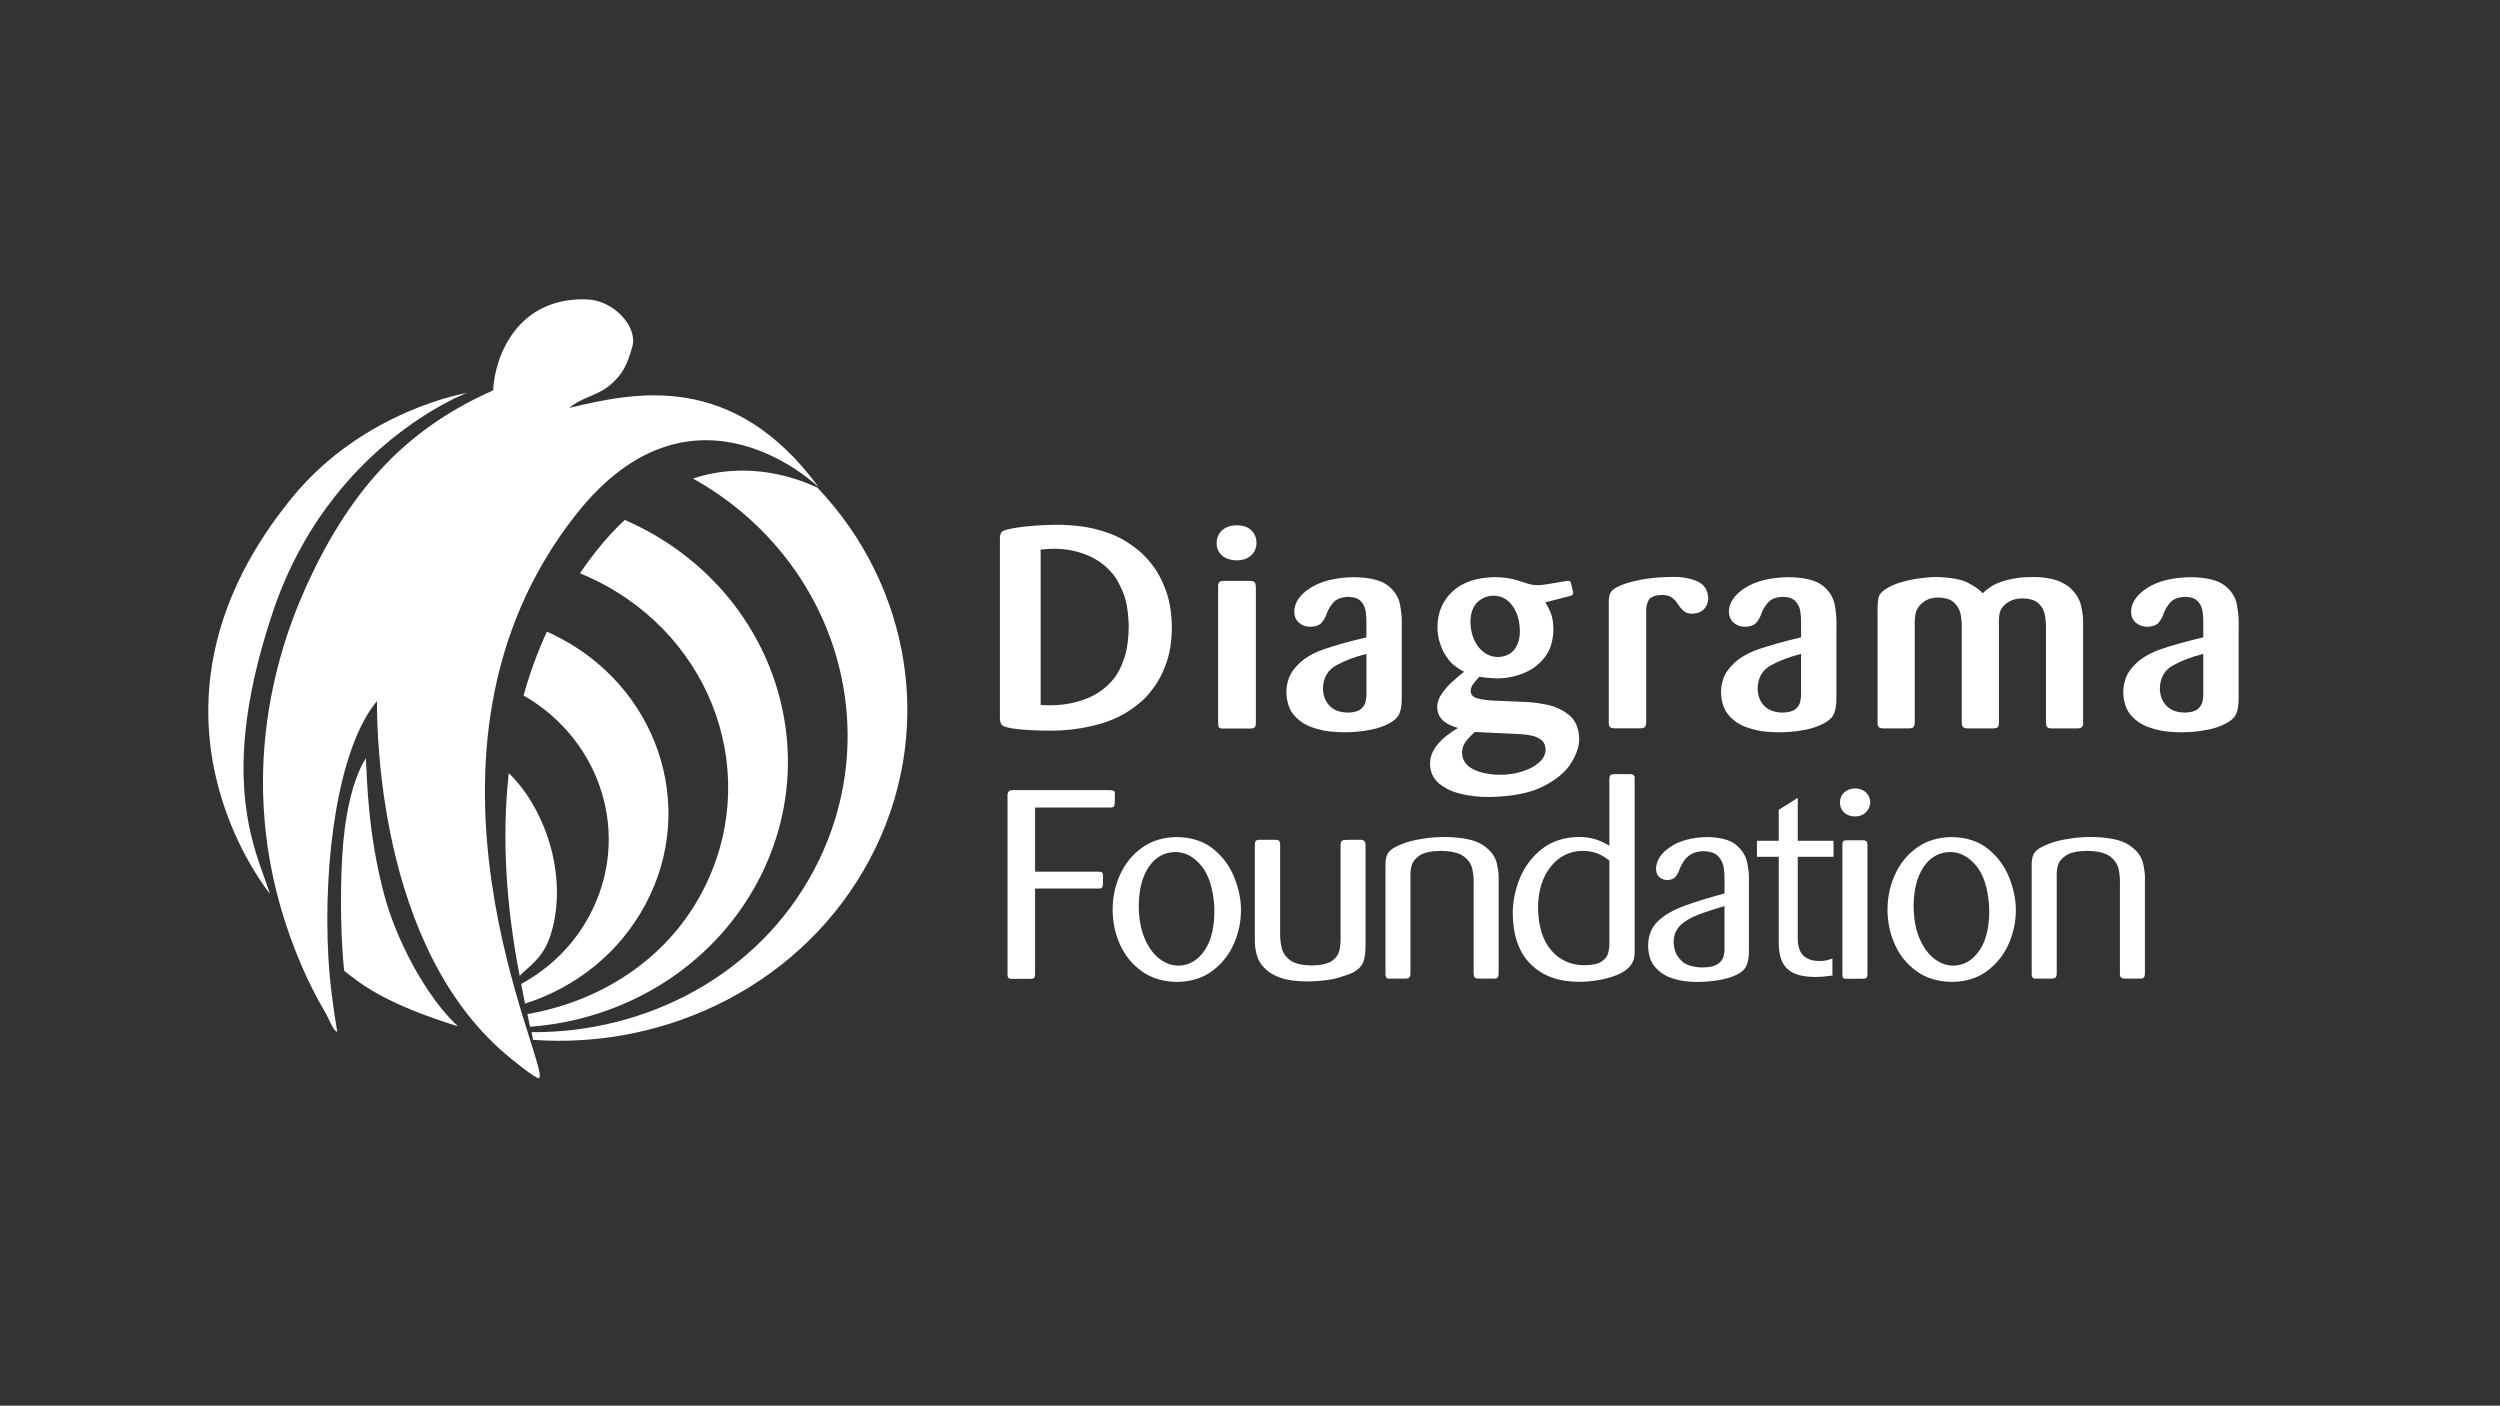
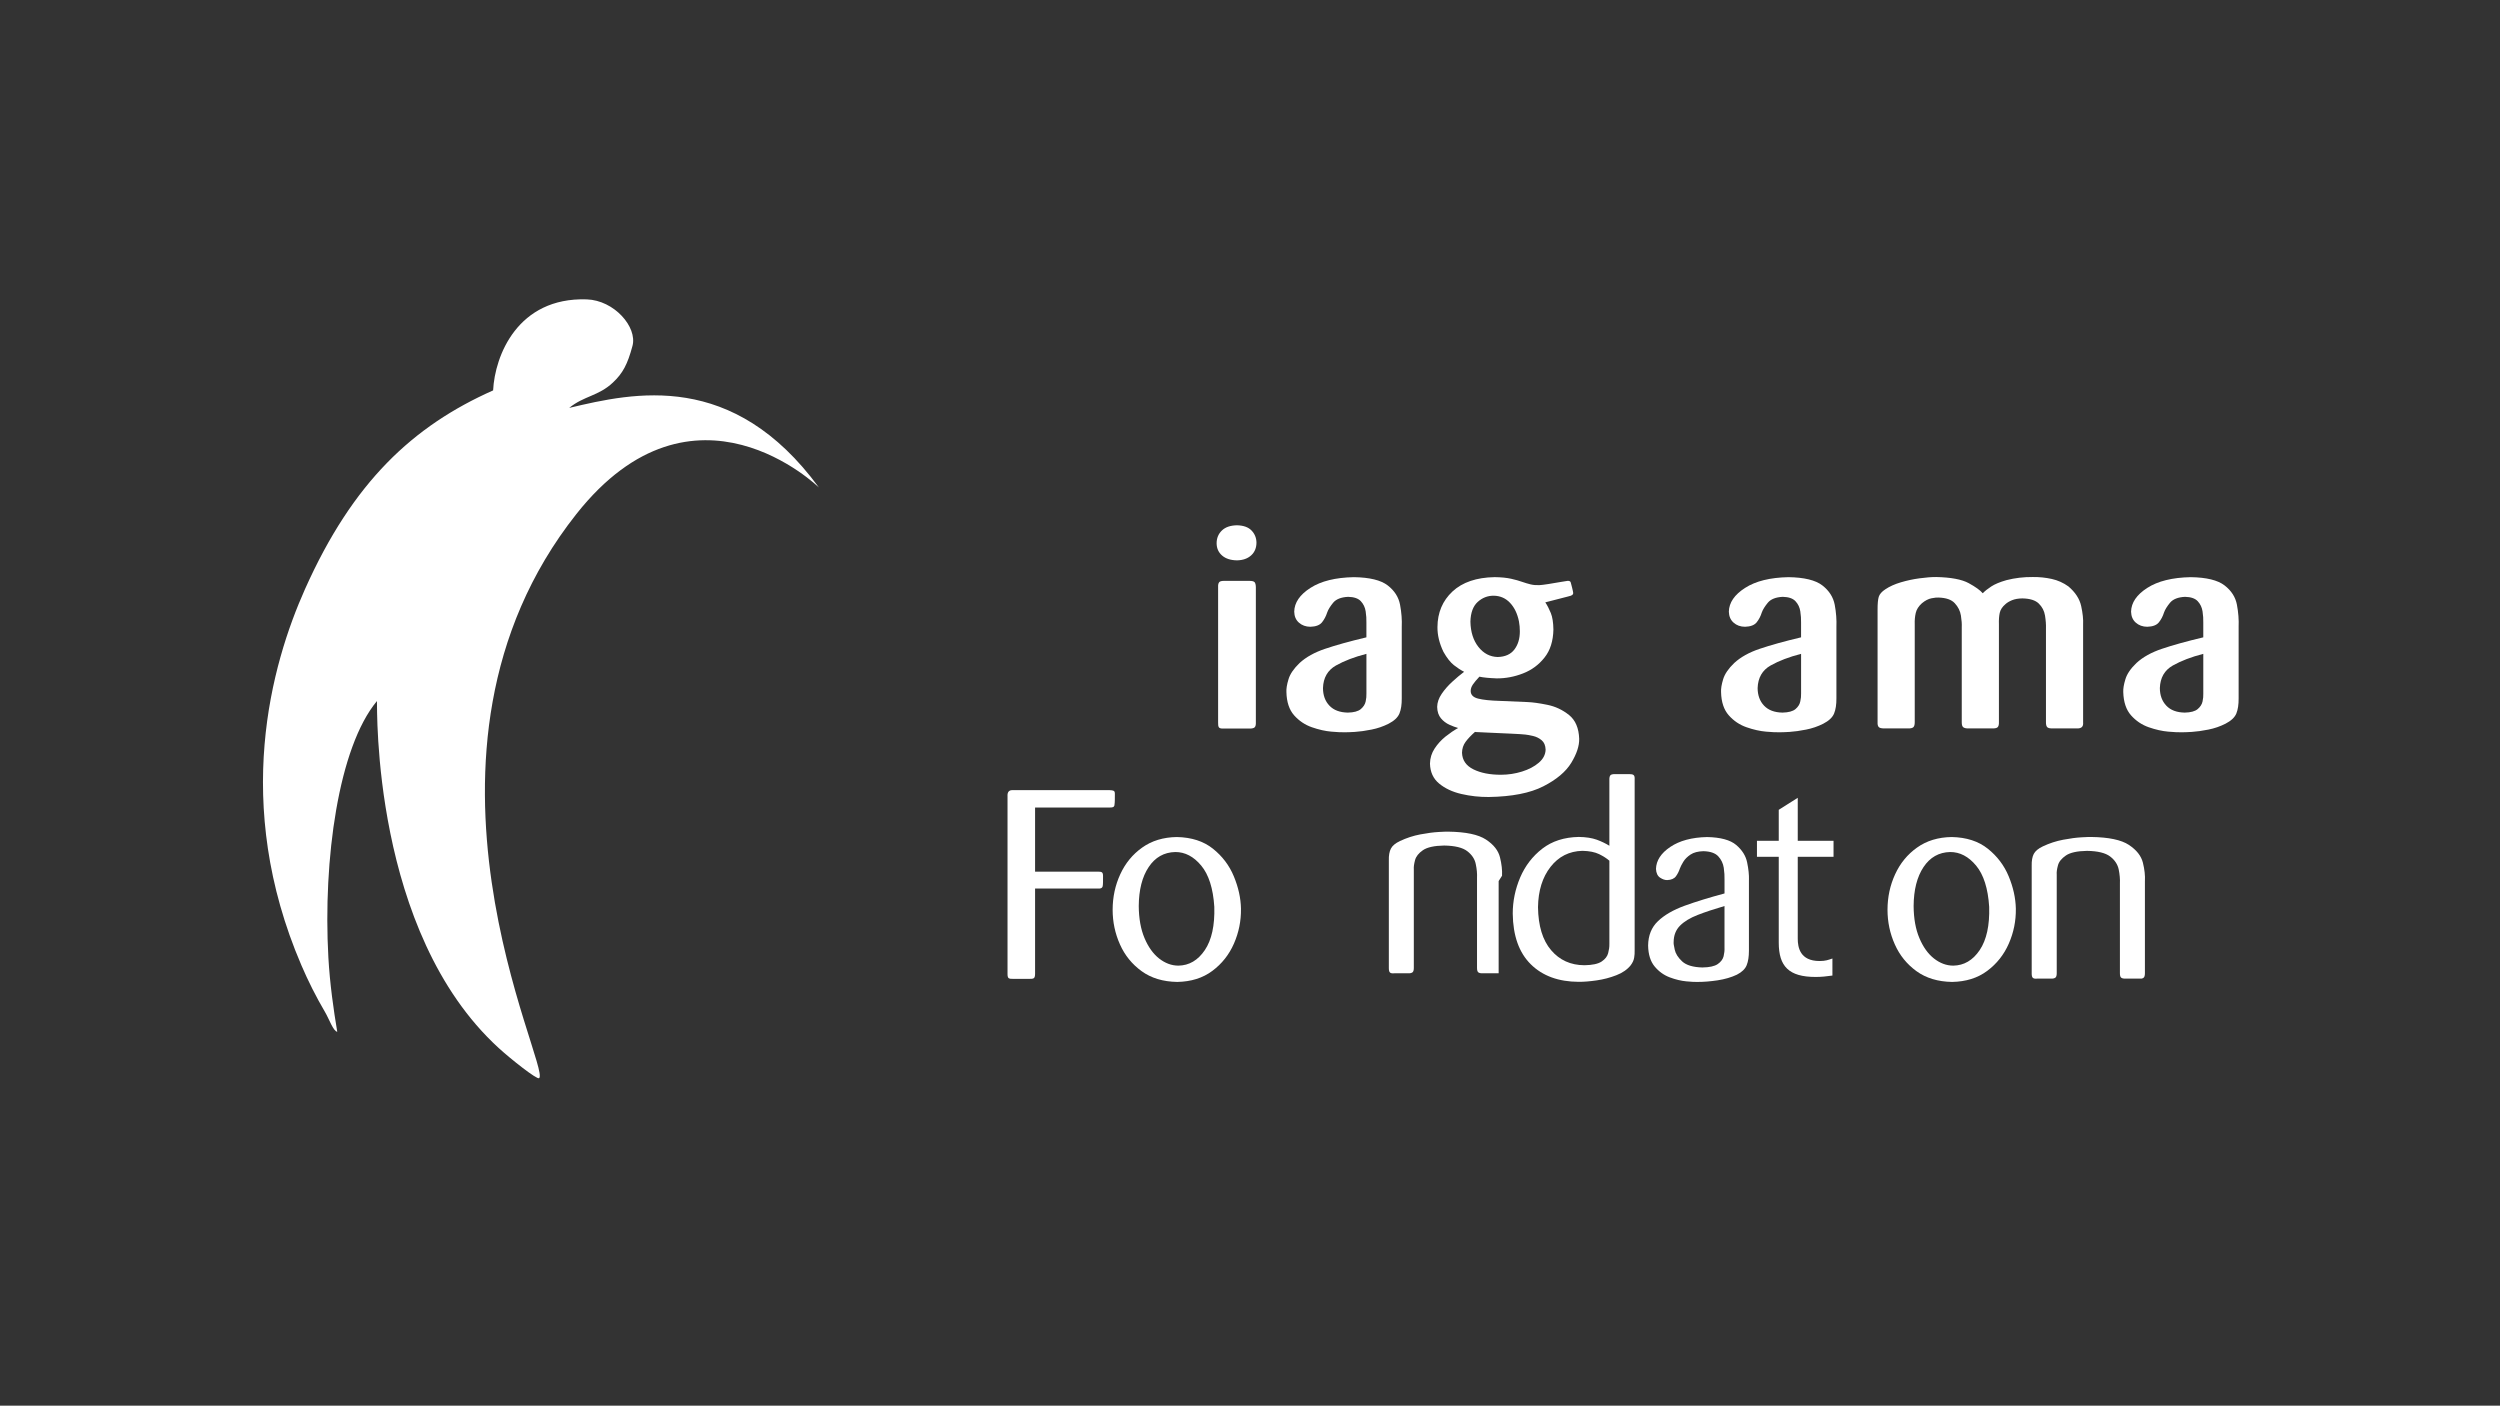
<svg xmlns="http://www.w3.org/2000/svg" xmlns:ns1="http://sodipodi.sourceforge.net/DTD/sodipodi-0.dtd" xmlns:ns2="http://www.inkscape.org/namespaces/inkscape" width="679.4" height="382" viewBox="0 0 679.4 382" version="1.2" id="svg424" ns1:docname="diagrama_foundation_white.svg" ns2:version="1.0.2-2 (e86c870879, 2021-01-15)">
  <rect x="0" y="0" width="679.4" height="382" fill="#333333" stroke="none" />
  <ns1:namedview pagecolor="#ffffff" bordercolor="#666666" borderopacity="1" objecttolerance="10" gridtolerance="10" guidetolerance="10" ns2:pageopacity="0" ns2:pageshadow="2" ns2:window-width="1920" ns2:window-height="1017" id="namedview426" showgrid="false" ns2:zoom="0.7572248" ns2:cx="72.269604" ns2:cy="64.502565" ns2:window-x="-8" ns2:window-y="-8" ns2:window-maximized="1" ns2:current-layer="svg424" units="px" />
  <defs id="defs377">
    <clipPath id="clip1">
-       <path d="M 79,324 H 226 V 461 H 79 Z m 0,0" id="path2" />
-     </clipPath>
+       </clipPath>
    <clipPath id="clip2">
      <path d="m 97.039,346.605 c -34.523,42.121 -8.449,78.426 -4.738,83.207 -1.898,-6.172 -7.031,-15.742 -5.121,-34.172 0.723,-6.973 2.461,-15.219 5.762,-25.023 3.328,-9.891 8.008,-17.848 13.012,-24.176 12.77,-16.129 27.656,-21.68 27.656,-21.68 0,0 -21.598,3.586 -36.57,21.844 m 83.973,-3.891 c 29.773,16.633 41.121,52.68 25.246,82.332 -11.688,21.832 -35,33.93 -59.105,33.766 l 0.328,1.609 c 28.465,2.059 56.75,-11.984 70.516,-37.703 14.137,-26.398 8.816,-57.359 -10.902,-78.094 -3.191,-1.5 -8.836,-3.566 -15.695,-3.566 -3.234,0 -6.742,0.461 -10.387,1.656 m -20.219,15.121 c -1.23,1.559 -2.395,3.145 -3.488,4.742 1.016,0.418 2.016,0.867 3.016,1.352 25.289,12.258 35.348,41.707 22.461,65.773 -7.555,14.098 -21.324,22.652 -36.5,25.324 l 0.566,2.645 c 19.676,-1.445 38.055,-12.34 47.672,-30.293 14.68,-27.43 3.223,-60.996 -25.598,-74.965 -0.738,-0.355 -1.473,-0.699 -2.211,-1.02 -1.98,1.836 -3.961,3.969 -5.918,6.441 m -15.305,30.375 c 16.465,9.465 22.688,29.578 13.816,46.145 -3.371,6.289 -8.355,11.074 -14.328,14.359 l 0.816,4.109 c 10.594,-3.379 19.773,-10.566 25.246,-20.793 11.086,-20.703 2.434,-46.043 -19.324,-56.59 l -1.336,-0.625 c -2.027,4.414 -3.641,8.895 -4.891,13.395 m -38.051,34.062 c -0.461,8.688 -0.207,17.457 0.422,23.66 3.727,2.957 8.621,6.891 23.879,11.66 -6.555,-6.02 -12.906,-17.941 -15.469,-27.574 -3.422,-12.859 -3.555,-23.535 -3.852,-28.648 -2.902,4.602 -4.516,12.43 -4.98,20.902 M 144.672,447 c 1.449,-1.613 4.699,-3.473 6.266,-7.941 4.027,-11.504 -0.156,-26.336 -8.555,-34.582 -1.484,13.418 -0.582,27.871 2.289,42.523" id="path5" />
    </clipPath>
    <radialGradient id="radial0" gradientUnits="userSpaceOnUse" cx="0" cy="0" fx="0" fy="0" r="147.961" gradientTransform="translate(212.136,439.587)">
      <stop offset="0" style="stop-color:rgb(79.292%,93.03%,94.531%);stop-opacity:1;" id="stop8" />
      <stop offset="0.062" style="stop-color:rgb(79.292%,93.03%,94.531%);stop-opacity:1;" id="stop10" />
      <stop offset="0.074" style="stop-color:rgb(78.673%,92.824%,94.379%);stop-opacity:1;" id="stop12" />
      <stop offset="0.078" style="stop-color:rgb(77.435%,92.409%,94.075%);stop-opacity:1;" id="stop14" />
      <stop offset="0.082" style="stop-color:rgb(76.196%,91.995%,93.776%);stop-opacity:1;" id="stop16" />
      <stop offset="0.086" style="stop-color:rgb(74.959%,91.58%,93.475%);stop-opacity:1;" id="stop18" />
      <stop offset="0.09" style="stop-color:rgb(73.72%,91.167%,93.181%);stop-opacity:1;" id="stop20" />
      <stop offset="0.094" style="stop-color:rgb(72.481%,90.753%,92.886%);stop-opacity:1;" id="stop22" />
      <stop offset="0.098" style="stop-color:rgb(71.242%,90.338%,92.595%);stop-opacity:1;" id="stop24" />
      <stop offset="0.102" style="stop-color:rgb(70.004%,89.926%,92.307%);stop-opacity:1;" id="stop26" />
      <stop offset="0.105" style="stop-color:rgb(68.767%,89.513%,92.021%);stop-opacity:1;" id="stop28" />
      <stop offset="0.109" style="stop-color:rgb(67.528%,89.101%,91.737%);stop-opacity:1;" id="stop30" />
      <stop offset="0.113" style="stop-color:rgb(66.29%,88.689%,91.457%);stop-opacity:1;" id="stop32" />
      <stop offset="0.117" style="stop-color:rgb(65.053%,88.275%,91.179%);stop-opacity:1;" id="stop34" />
      <stop offset="0.121" style="stop-color:rgb(63.814%,87.865%,90.904%);stop-opacity:1;" id="stop36" />
      <stop offset="0.125" style="stop-color:rgb(62.576%,87.453%,90.63%);stop-opacity:1;" id="stop38" />
      <stop offset="0.129" style="stop-color:rgb(61.337%,87.041%,90.358%);stop-opacity:1;" id="stop40" />
      <stop offset="0.133" style="stop-color:rgb(60.101%,86.63%,90.091%);stop-opacity:1;" id="stop42" />
      <stop offset="0.137" style="stop-color:rgb(58.861%,86.218%,89.824%);stop-opacity:1;" id="stop44" />
      <stop offset="0.141" style="stop-color:rgb(57.625%,85.809%,89.561%);stop-opacity:1;" id="stop46" />
      <stop offset="0.145" style="stop-color:rgb(56.387%,85.397%,89.301%);stop-opacity:1;" id="stop48" />
      <stop offset="0.148" style="stop-color:rgb(55.148%,84.987%,89.043%);stop-opacity:1;" id="stop50" />
      <stop offset="0.152" style="stop-color:rgb(53.911%,84.578%,88.786%);stop-opacity:1;" id="stop52" />
      <stop offset="0.156" style="stop-color:rgb(52.673%,84.167%,88.535%);stop-opacity:1;" id="stop54" />
      <stop offset="0.16" style="stop-color:rgb(51.437%,83.76%,88.284%);stop-opacity:1;" id="stop56" />
      <stop offset="0.164" style="stop-color:rgb(50.198%,83.35%,88.034%);stop-opacity:1;" id="stop58" />
      <stop offset="0.168" style="stop-color:rgb(48.959%,82.939%,87.79%);stop-opacity:1;" id="stop60" />
      <stop offset="0.172" style="stop-color:rgb(47.723%,82.532%,87.547%);stop-opacity:1;" id="stop62" />
      <stop offset="0.176" style="stop-color:rgb(46.484%,82.123%,87.306%);stop-opacity:1;" id="stop64" />
      <stop offset="0.18" style="stop-color:rgb(45.248%,81.715%,87.068%);stop-opacity:1;" id="stop66" />
      <stop offset="0.184" style="stop-color:rgb(44.011%,81.306%,86.832%);stop-opacity:1;" id="stop68" />
      <stop offset="0.188" style="stop-color:rgb(42.773%,80.899%,86.6%);stop-opacity:1;" id="stop70" />
      <stop offset="0.191" style="stop-color:rgb(41.536%,80.492%,86.368%);stop-opacity:1;" id="stop72" />
      <stop offset="0.195" style="stop-color:rgb(40.298%,80.084%,86.14%);stop-opacity:1;" id="stop74" />
      <stop offset="0.199" style="stop-color:rgb(39.061%,79.677%,85.915%);stop-opacity:1;" id="stop76" />
      <stop offset="0.203" style="stop-color:rgb(37.825%,79.271%,85.692%);stop-opacity:1;" id="stop78" />
      <stop offset="0.207" style="stop-color:rgb(36.589%,78.864%,85.471%);stop-opacity:1;" id="stop80" />
      <stop offset="0.211" style="stop-color:rgb(35.352%,78.459%,85.254%);stop-opacity:1;" id="stop82" />
      <stop offset="0.215" style="stop-color:rgb(34.114%,78.052%,85.039%);stop-opacity:1;" id="stop84" />
      <stop offset="0.219" style="stop-color:rgb(32.877%,77.646%,84.825%);stop-opacity:1;" id="stop86" />
      <stop offset="0.223" style="stop-color:rgb(31.641%,77.24%,84.615%);stop-opacity:1;" id="stop88" />
      <stop offset="0.227" style="stop-color:rgb(31.171%,76.872%,84.293%);stop-opacity:1;" id="stop90" />
      <stop offset="0.23" style="stop-color:rgb(31.464%,76.541%,83.858%);stop-opacity:1;" id="stop92" />
      <stop offset="0.234" style="stop-color:rgb(31.75%,76.207%,83.421%);stop-opacity:1;" id="stop94" />
      <stop offset="0.238" style="stop-color:rgb(32.028%,75.871%,82.983%);stop-opacity:1;" id="stop96" />
      <stop offset="0.242" style="stop-color:rgb(32.303%,75.534%,82.545%);stop-opacity:1;" id="stop98" />
      <stop offset="0.246" style="stop-color:rgb(32.571%,75.192%,82.106%);stop-opacity:1;" id="stop100" />
      <stop offset="0.25" style="stop-color:rgb(32.834%,74.852%,81.668%);stop-opacity:1;" id="stop102" />
      <stop offset="0.254" style="stop-color:rgb(33.09%,74.509%,81.229%);stop-opacity:1;" id="stop104" />
      <stop offset="0.258" style="stop-color:rgb(33.339%,74.164%,80.788%);stop-opacity:1;" id="stop106" />
      <stop offset="0.262" style="stop-color:rgb(33.583%,73.816%,80.345%);stop-opacity:1;" id="stop108" />
      <stop offset="0.266" style="stop-color:rgb(33.821%,73.47%,79.904%);stop-opacity:1;" id="stop110" />
      <stop offset="0.27" style="stop-color:rgb(34.055%,73.117%,79.46%);stop-opacity:1;" id="stop112" />
      <stop offset="0.273" style="stop-color:rgb(34.28%,72.765%,79.016%);stop-opacity:1;" id="stop114" />
      <stop offset="0.277" style="stop-color:rgb(34.5%,72.411%,78.572%);stop-opacity:1;" id="stop116" />
      <stop offset="0.281" style="stop-color:rgb(34.714%,72.054%,78.127%);stop-opacity:1;" id="stop118" />
      <stop offset="0.285" style="stop-color:rgb(34.923%,71.696%,77.681%);stop-opacity:1;" id="stop120" />
      <stop offset="0.289" style="stop-color:rgb(35.126%,71.336%,77.234%);stop-opacity:1;" id="stop122" />
      <stop offset="0.293" style="stop-color:rgb(35.321%,70.975%,76.787%);stop-opacity:1;" id="stop124" />
      <stop offset="0.297" style="stop-color:rgb(35.512%,70.612%,76.338%);stop-opacity:1;" id="stop126" />
      <stop offset="0.301" style="stop-color:rgb(35.695%,70.245%,75.888%);stop-opacity:1;" id="stop128" />
      <stop offset="0.305" style="stop-color:rgb(35.873%,69.879%,75.438%);stop-opacity:1;" id="stop130" />
      <stop offset="0.309" style="stop-color:rgb(36.046%,69.51%,74.988%);stop-opacity:1;" id="stop132" />
      <stop offset="0.312" style="stop-color:rgb(36.214%,69.138%,74.536%);stop-opacity:1;" id="stop134" />
      <stop offset="0.316" style="stop-color:rgb(36.374%,68.765%,74.083%);stop-opacity:1;" id="stop136" />
      <stop offset="0.32" style="stop-color:rgb(36.526%,68.39%,73.628%);stop-opacity:1;" id="stop138" />
      <stop offset="0.324" style="stop-color:rgb(36.676%,68.015%,73.177%);stop-opacity:1;" id="stop140" />
      <stop offset="0.328" style="stop-color:rgb(36.818%,67.638%,72.72%);stop-opacity:1;" id="stop142" />
      <stop offset="0.332" style="stop-color:rgb(36.955%,67.256%,72.264%);stop-opacity:1;" id="stop144" />
      <stop offset="0.336" style="stop-color:rgb(37.086%,66.875%,71.806%);stop-opacity:1;" id="stop146" />
      <stop offset="0.34" style="stop-color:rgb(37.209%,66.49%,71.349%);stop-opacity:1;" id="stop148" />
      <stop offset="0.344" style="stop-color:rgb(37.329%,66.106%,70.891%);stop-opacity:1;" id="stop150" />
      <stop offset="0.348" style="stop-color:rgb(37.44%,65.718%,70.43%);stop-opacity:1;" id="stop152" />
      <stop offset="0.352" style="stop-color:rgb(37.547%,65.329%,69.969%);stop-opacity:1;" id="stop154" />
      <stop offset="0.355" style="stop-color:rgb(37.648%,64.937%,69.508%);stop-opacity:1;" id="stop156" />
      <stop offset="0.359" style="stop-color:rgb(37.743%,64.543%,69.044%);stop-opacity:1;" id="stop158" />
      <stop offset="0.363" style="stop-color:rgb(37.831%,64.149%,68.582%);stop-opacity:1;" id="stop160" />
      <stop offset="0.367" style="stop-color:rgb(37.915%,63.753%,68.117%);stop-opacity:1;" id="stop162" />
      <stop offset="0.371" style="stop-color:rgb(37.991%,63.354%,67.651%);stop-opacity:1;" id="stop164" />
      <stop offset="0.375" style="stop-color:rgb(38.062%,62.953%,67.184%);stop-opacity:1;" id="stop166" />
      <stop offset="0.379" style="stop-color:rgb(38.126%,62.55%,66.716%);stop-opacity:1;" id="stop168" />
      <stop offset="0.383" style="stop-color:rgb(38.185%,62.148%,66.249%);stop-opacity:1;" id="stop170" />
      <stop offset="0.387" style="stop-color:rgb(38.239%,61.742%,65.779%);stop-opacity:1;" id="stop172" />
      <stop offset="0.391" style="stop-color:rgb(38.286%,61.334%,65.309%);stop-opacity:1;" id="stop174" />
      <stop offset="0.395" style="stop-color:rgb(38.325%,60.924%,64.836%);stop-opacity:1;" id="stop176" />
      <stop offset="0.398" style="stop-color:rgb(38.361%,60.513%,64.366%);stop-opacity:1;" id="stop178" />
      <stop offset="0.402" style="stop-color:rgb(38.39%,60.1%,63.892%);stop-opacity:1;" id="stop180" />
      <stop offset="0.406" style="stop-color:rgb(38.412%,59.685%,63.417%);stop-opacity:1;" id="stop182" />
      <stop offset="0.41" style="stop-color:rgb(38.431%,59.268%,62.941%);stop-opacity:1;" id="stop184" />
      <stop offset="0.414" style="stop-color:rgb(38.44%,58.849%,62.463%);stop-opacity:1;" id="stop186" />
      <stop offset="0.418" style="stop-color:rgb(38.446%,58.429%,61.987%);stop-opacity:1;" id="stop188" />
      <stop offset="0.422" style="stop-color:rgb(38.446%,58.006%,61.508%);stop-opacity:1;" id="stop190" />
      <stop offset="0.426" style="stop-color:rgb(38.438%,57.582%,61.028%);stop-opacity:1;" id="stop192" />
      <stop offset="0.43" style="stop-color:rgb(38.426%,57.155%,60.545%);stop-opacity:1;" id="stop194" />
      <stop offset="0.434" style="stop-color:rgb(38.406%,56.728%,60.063%);stop-opacity:1;" id="stop196" />
      <stop offset="0.438" style="stop-color:rgb(38.382%,56.299%,59.581%);stop-opacity:1;" id="stop198" />
      <stop offset="0.441" style="stop-color:rgb(38.351%,55.867%,59.097%);stop-opacity:1;" id="stop200" />
      <stop offset="0.445" style="stop-color:rgb(38.315%,55.432%,58.611%);stop-opacity:1;" id="stop202" />
      <stop offset="0.449" style="stop-color:rgb(38.272%,54.997%,58.122%);stop-opacity:1;" id="stop204" />
      <stop offset="0.453" style="stop-color:rgb(38.223%,54.559%,57.634%);stop-opacity:1;" id="stop206" />
      <stop offset="0.457" style="stop-color:rgb(38.17%,54.121%,57.147%);stop-opacity:1;" id="stop208" />
      <stop offset="0.461" style="stop-color:rgb(38.109%,53.68%,56.656%);stop-opacity:1;" id="stop210" />
      <stop offset="0.465" style="stop-color:rgb(38.043%,53.238%,56.165%);stop-opacity:1;" id="stop212" />
      <stop offset="0.469" style="stop-color:rgb(37.97%,52.794%,55.672%);stop-opacity:1;" id="stop214" />
      <stop offset="0.473" style="stop-color:rgb(37.891%,52.347%,55.177%);stop-opacity:1;" id="stop216" />
      <stop offset="0.477" style="stop-color:rgb(37.808%,51.9%,54.683%);stop-opacity:1;" id="stop218" />
      <stop offset="0.48" style="stop-color:rgb(37.718%,51.45%,54.187%);stop-opacity:1;" id="stop220" />
      <stop offset="0.484" style="stop-color:rgb(37.622%,50.998%,53.69%);stop-opacity:1;" id="stop222" />
      <stop offset="0.488" style="stop-color:rgb(37.52%,50.543%,53.191%);stop-opacity:1;" id="stop224" />
      <stop offset="0.492" style="stop-color:rgb(37.41%,50.087%,52.69%);stop-opacity:1;" id="stop226" />
      <stop offset="0.496" style="stop-color:rgb(37.297%,49.631%,52.19%);stop-opacity:1;" id="stop228" />
      <stop offset="0.5" style="stop-color:rgb(37.177%,49.171%,51.686%);stop-opacity:1;" id="stop230" />
      <stop offset="0.504" style="stop-color:rgb(37.051%,48.711%,51.183%);stop-opacity:1;" id="stop232" />
      <stop offset="0.508" style="stop-color:rgb(36.919%,48.247%,50.677%);stop-opacity:1;" id="stop234" />
      <stop offset="0.512" style="stop-color:rgb(36.781%,47.783%,50.171%);stop-opacity:1;" id="stop236" />
      <stop offset="0.516" style="stop-color:rgb(36.638%,47.316%,49.664%);stop-opacity:1;" id="stop238" />
      <stop offset="0.52" style="stop-color:rgb(36.487%,46.848%,49.155%);stop-opacity:1;" id="stop240" />
      <stop offset="0.523" style="stop-color:rgb(36.331%,46.378%,48.643%);stop-opacity:1;" id="stop242" />
      <stop offset="0.527" style="stop-color:rgb(36.169%,45.905%,48.132%);stop-opacity:1;" id="stop244" />
      <stop offset="0.531" style="stop-color:rgb(36.002%,45.433%,47.621%);stop-opacity:1;" id="stop246" />
      <stop offset="0.535" style="stop-color:rgb(35.829%,44.955%,47.105%);stop-opacity:1;" id="stop248" />
      <stop offset="0.539" style="stop-color:rgb(35.649%,44.478%,46.59%);stop-opacity:1;" id="stop250" />
      <stop offset="0.543" style="stop-color:rgb(35.463%,43.999%,46.072%);stop-opacity:1;" id="stop252" />
      <stop offset="0.547" style="stop-color:rgb(35.271%,43.517%,45.554%);stop-opacity:1;" id="stop254" />
      <stop offset="0.551" style="stop-color:rgb(35.075%,43.034%,45.035%);stop-opacity:1;" id="stop256" />
      <stop offset="0.555" style="stop-color:rgb(34.871%,42.551%,44.514%);stop-opacity:1;" id="stop258" />
      <stop offset="0.559" style="stop-color:rgb(34.662%,42.062%,43.991%);stop-opacity:1;" id="stop260" />
      <stop offset="0.562" style="stop-color:rgb(34.447%,41.574%,43.468%);stop-opacity:1;" id="stop262" />
      <stop offset="0.566" style="stop-color:rgb(34.224%,41.083%,42.941%);stop-opacity:1;" id="stop264" />
      <stop offset="0.57" style="stop-color:rgb(33.998%,40.591%,42.416%);stop-opacity:1;" id="stop266" />
      <stop offset="0.574" style="stop-color:rgb(33.765%,40.097%,41.888%);stop-opacity:1;" id="stop268" />
      <stop offset="0.578" style="stop-color:rgb(33.527%,39.601%,41.357%);stop-opacity:1;" id="stop270" />
      <stop offset="0.582" style="stop-color:rgb(33.281%,39.102%,40.826%);stop-opacity:1;" id="stop272" />
      <stop offset="0.586" style="stop-color:rgb(33.029%,38.603%,40.294%);stop-opacity:1;" id="stop274" />
      <stop offset="0.59" style="stop-color:rgb(32.773%,38.103%,39.761%);stop-opacity:1;" id="stop276" />
      <stop offset="0.594" style="stop-color:rgb(32.51%,37.599%,39.226%);stop-opacity:1;" id="stop278" />
      <stop offset="0.598" style="stop-color:rgb(32.242%,37.094%,38.689%);stop-opacity:1;" id="stop280" />
      <stop offset="0.602" style="stop-color:rgb(31.967%,36.586%,38.148%);stop-opacity:1;" id="stop282" />
      <stop offset="0.605" style="stop-color:rgb(31.685%,36.076%,37.61%);stop-opacity:1;" id="stop284" />
      <stop offset="0.609" style="stop-color:rgb(31.4%,35.567%,37.068%);stop-opacity:1;" id="stop286" />
      <stop offset="0.613" style="stop-color:rgb(31.107%,35.054%,36.525%);stop-opacity:1;" id="stop288" />
      <stop offset="0.617" style="stop-color:rgb(30.809%,34.54%,35.98%);stop-opacity:1;" id="stop290" />
      <stop offset="0.621" style="stop-color:rgb(30.504%,34.023%,35.435%);stop-opacity:1;" id="stop292" />
      <stop offset="0.625" style="stop-color:rgb(30.193%,33.505%,34.888%);stop-opacity:1;" id="stop294" />
      <stop offset="0.629" style="stop-color:rgb(29.877%,32.986%,34.338%);stop-opacity:1;" id="stop296" />
      <stop offset="0.633" style="stop-color:rgb(29.555%,32.465%,33.789%);stop-opacity:1;" id="stop298" />
      <stop offset="0.637" style="stop-color:rgb(29.227%,31.94%,33.237%);stop-opacity:1;" id="stop300" />
      <stop offset="0.641" style="stop-color:rgb(28.893%,31.415%,32.683%);stop-opacity:1;" id="stop302" />
      <stop offset="0.645" style="stop-color:rgb(28.552%,30.888%,32.127%);stop-opacity:1;" id="stop304" />
      <stop offset="0.648" style="stop-color:rgb(28.207%,30.359%,31.57%);stop-opacity:1;" id="stop306" />
      <stop offset="0.652" style="stop-color:rgb(27.855%,29.828%,31.012%);stop-opacity:1;" id="stop308" />
      <stop offset="0.656" style="stop-color:rgb(27.496%,29.295%,30.452%);stop-opacity:1;" id="stop310" />
      <stop offset="0.66" style="stop-color:rgb(27.132%,28.76%,29.889%);stop-opacity:1;" id="stop312" />
      <stop offset="0.664" style="stop-color:rgb(26.764%,28.224%,29.327%);stop-opacity:1;" id="stop314" />
      <stop offset="0.668" style="stop-color:rgb(26.387%,27.686%,28.761%);stop-opacity:1;" id="stop316" />
      <stop offset="0.672" style="stop-color:rgb(26.006%,27.145%,28.195%);stop-opacity:1;" id="stop318" />
      <stop offset="0.676" style="stop-color:rgb(25.618%,26.604%,27.626%);stop-opacity:1;" id="stop320" />
      <stop offset="0.68" style="stop-color:rgb(25.224%,26.059%,27.057%);stop-opacity:1;" id="stop322" />
      <stop offset="0.684" style="stop-color:rgb(24.826%,25.514%,26.486%);stop-opacity:1;" id="stop324" />
      <stop offset="0.688" style="stop-color:rgb(24.42%,24.966%,25.912%);stop-opacity:1;" id="stop326" />
      <stop offset="0.691" style="stop-color:rgb(24.008%,24.417%,25.337%);stop-opacity:1;" id="stop328" />
      <stop offset="0.695" style="stop-color:rgb(23.592%,23.865%,24.76%);stop-opacity:1;" id="stop330" />
      <stop offset="0.699" style="stop-color:rgb(23.167%,23.312%,24.182%);stop-opacity:1;" id="stop332" />
      <stop offset="0.703" style="stop-color:rgb(22.739%,22.758%,23.602%);stop-opacity:1;" id="stop334" />
      <stop offset="0.707" style="stop-color:rgb(22.304%,22.202%,23.021%);stop-opacity:1;" id="stop336" />
      <stop offset="0.711" style="stop-color:rgb(21.863%,21.642%,22.437%);stop-opacity:1;" id="stop338" />
      <stop offset="0.715" style="stop-color:rgb(21.416%,21.082%,21.851%);stop-opacity:1;" id="stop340" />
      <stop offset="0.719" style="stop-color:rgb(20.963%,20.518%,21.263%);stop-opacity:1;" id="stop342" />
      <stop offset="0.723" style="stop-color:rgb(20.505%,19.957%,20.676%);stop-opacity:1;" id="stop344" />
      <stop offset="0.727" style="stop-color:rgb(20.039%,19.391%,20.085%);stop-opacity:1;" id="stop346" />
      <stop offset="0.73" style="stop-color:rgb(19.569%,18.822%,19.493%);stop-opacity:1;" id="stop348" />
      <stop offset="0.734" style="stop-color:rgb(19.092%,18.253%,18.898%);stop-opacity:1;" id="stop350" />
      <stop offset="0.738" style="stop-color:rgb(18.61%,17.68%,18.301%);stop-opacity:1;" id="stop352" />
      <stop offset="0.742" style="stop-color:rgb(18.121%,17.108%,17.705%);stop-opacity:1;" id="stop354" />
      <stop offset="0.746" style="stop-color:rgb(17.627%,16.533%,17.105%);stop-opacity:1;" id="stop356" />
      <stop offset="0.75" style="stop-color:rgb(17.126%,15.956%,16.504%);stop-opacity:1;" id="stop358" />
      <stop offset="0.754" style="stop-color:rgb(16.62%,15.376%,15.901%);stop-opacity:1;" id="stop360" />
      <stop offset="0.758" style="stop-color:rgb(16.107%,14.795%,15.295%);stop-opacity:1;" id="stop362" />
      <stop offset="0.762" style="stop-color:rgb(15.591%,14.214%,14.69%);stop-opacity:1;" id="stop364" />
      <stop offset="0.766" style="stop-color:rgb(15.067%,13.629%,14.081%);stop-opacity:1;" id="stop366" />
      <stop offset="0.77" style="stop-color:rgb(14.537%,13.043%,13.47%);stop-opacity:1;" id="stop368" />
      <stop offset="0.773" style="stop-color:rgb(14%,12.454%,12.857%);stop-opacity:1;" id="stop370" />
      <stop offset="0.777" style="stop-color:rgb(13.73%,12.161%,12.55%);stop-opacity:1;" id="stop372" />
      <stop offset="1" style="stop-color:rgb(13.73%,12.16%,12.549%);stop-opacity:1;" id="stop374" />
    </radialGradient>
  </defs>
  <g id="surface11774" transform="matrix(1.296,0,0,1.296,-46.266,-314.116)" style="fill:#ffffff">
    <path style="fill:#ffffff;fill-opacity:1;fill-rule:evenodd;stroke:none" d="m 156.57,350.152 c -39.633,50.098 -5.145,116.324 -7.828,118.312 -0.449,0.328 -5.91,-3.988 -8.469,-6.328 -26.668,-24.379 -25.438,-71.562 -25.531,-72.758 -8.082,9.699 -11.328,33.27 -10.184,53.805 0.312,5.508 1.086,10.938 1.859,15.547 -0.828,-0.098 -1.73,-2.727 -2.539,-4.094 -1.91,-3.254 -3.57,-6.559 -4.992,-9.879 -14.551,-33.895 -6.27,-63.09 0.77,-78.852 10.039,-22.48 22.652,-34.195 39.445,-41.668 0.355,-7.27 5.141,-19.559 19.625,-19.086 5.785,0.188 10.652,5.816 9.598,9.754 -1.035,3.875 -2.043,5.762 -4.125,7.707 -3.023,2.836 -6.051,2.77 -9.148,5.297 13.664,-3.246 34.312,-7.906 52.367,16.691 0,0 -26.168,-25.645 -50.848,5.551" id="path379" />
    <g clip-path="url(#clip1)" clip-rule="nonzero" id="g385" style="fill:#ffffff">
      <g clip-path="url(#clip2)" clip-rule="nonzero" id="g383" style="fill:#ffffff">
        <path style="fill:#ffffff;fill-rule:nonzero;stroke:none" d="M 62.516,324.762 V 462.48 H 232.133 V 324.762 Z m 0,0" id="path381" />
      </g>
    </g>
    <path style="fill:#ffffff;fill-opacity:1;fill-rule:evenodd;stroke:none" d="m 265.883,428.688 h -13.137 v 17.879 c 0,0.508 -0.094,0.82 -0.285,0.934 -0.184,0.109 -0.484,0.152 -0.891,0.133 h -3.367 c -0.457,0.019 -0.785,-0.023 -0.961,-0.125 -0.188,-0.109 -0.277,-0.398 -0.273,-0.883 v -37.273 c -0.059,-0.883 0.297,-1.316 1.062,-1.293 h 20.32 c 0.414,0.008 0.691,0.059 0.871,0.141 0.176,0.078 0.258,0.293 0.254,0.648 0,0.41 0,0.836 -0.008,1.27 -0.012,0.43 -0.023,0.715 -0.055,0.855 0.012,0.207 -0.031,0.383 -0.148,0.527 -0.129,0.152 -0.43,0.219 -0.914,0.203 h -15.605 v 13.449 h 13.137 c 0.41,-0.016 0.699,0.035 0.867,0.137 0.176,0.113 0.254,0.383 0.246,0.82 0,0.359 0,0.754 -0.004,1.164 -0.008,0.418 -0.019,0.684 -0.051,0.797 -0.031,0.484 -0.383,0.688 -1.059,0.617" id="path387" />
-     <path style="fill:#ffffff;fill-opacity:1;fill-rule:evenodd;stroke:none" d="m 322.039,419.535 v 21.02 c 0.012,1.379 -0.133,2.516 -0.418,3.402 -0.293,0.879 -0.977,1.637 -2.055,2.258 -0.449,0.281 -1.48,0.66 -3.105,1.152 -1.625,0.488 -3.812,0.754 -6.559,0.812 -2.34,-0.027 -4.16,-0.258 -5.438,-0.699 -1.277,-0.434 -2.25,-0.93 -2.922,-1.488 -1.066,-0.859 -1.793,-1.844 -2.172,-2.941 -0.379,-1.09 -0.562,-2.332 -0.543,-3.727 v -19.848 c -0.004,-0.359 0.062,-0.621 0.211,-0.773 0.137,-0.156 0.426,-0.234 0.848,-0.234 h 3.07 c 0.41,-0.016 0.703,0.043 0.895,0.176 0.188,0.133 0.289,0.43 0.285,0.891 v 18.609 c -0.023,0.91 0.074,1.883 0.297,2.902 0.211,1.02 0.793,1.898 1.719,2.625 0.938,0.73 2.457,1.109 4.586,1.145 1.977,-0.023 3.406,-0.344 4.266,-0.953 0.863,-0.617 1.387,-1.379 1.57,-2.293 0.188,-0.914 0.262,-1.836 0.227,-2.754 v -19.172 c -0.012,-0.289 0.023,-0.527 0.113,-0.727 0.082,-0.199 0.277,-0.336 0.59,-0.395 0.141,-0.027 0.559,-0.039 1.27,-0.047 0.703,-0.008 1.359,-0.008 1.973,-0.008 0.875,-0.062 1.305,0.293 1.293,1.066" id="path389" />
-     <path style="fill:#ffffff;fill-opacity:1;fill-rule:evenodd;stroke:none" d="m 349.953,427.125 v 19.34 c 0.016,0.258 -0.027,0.496 -0.117,0.707 -0.078,0.207 -0.277,0.352 -0.59,0.41 h -3.234 c -0.48,0.023 -0.801,-0.043 -1.008,-0.18 -0.195,-0.137 -0.293,-0.449 -0.293,-0.938 v -18.836 c 0.043,-0.914 -0.035,-1.891 -0.262,-2.941 -0.203,-1.051 -0.805,-1.957 -1.777,-2.707 -0.977,-0.758 -2.59,-1.152 -4.855,-1.188 -2.055,0.035 -3.547,0.359 -4.453,0.98 -0.895,0.617 -1.449,1.316 -1.652,2.09 -0.207,0.777 -0.293,1.41 -0.254,1.918 v 20.684 c 0,0.488 -0.098,0.801 -0.309,0.938 -0.207,0.137 -0.516,0.203 -0.926,0.18 h -2.883 c -0.41,0.047 -0.703,-0.008 -0.871,-0.156 -0.164,-0.141 -0.25,-0.441 -0.25,-0.906 v -22.59 c -0.031,-1.047 0.113,-1.871 0.43,-2.488 0.309,-0.613 0.949,-1.148 1.926,-1.602 1.355,-0.641 2.773,-1.105 4.234,-1.383 1.465,-0.277 2.762,-0.449 3.859,-0.508 1.102,-0.059 1.773,-0.086 2.031,-0.07 3.668,0.051 6.293,0.605 7.895,1.66 1.602,1.055 2.578,2.297 2.93,3.723 0.355,1.422 0.492,2.707 0.43,3.863" id="path391" />
+     <path style="fill:#ffffff;fill-opacity:1;fill-rule:evenodd;stroke:none" d="m 349.953,427.125 v 19.34 h -3.234 c -0.48,0.023 -0.801,-0.043 -1.008,-0.18 -0.195,-0.137 -0.293,-0.449 -0.293,-0.938 v -18.836 c 0.043,-0.914 -0.035,-1.891 -0.262,-2.941 -0.203,-1.051 -0.805,-1.957 -1.777,-2.707 -0.977,-0.758 -2.59,-1.152 -4.855,-1.188 -2.055,0.035 -3.547,0.359 -4.453,0.98 -0.895,0.617 -1.449,1.316 -1.652,2.09 -0.207,0.777 -0.293,1.41 -0.254,1.918 v 20.684 c 0,0.488 -0.098,0.801 -0.309,0.938 -0.207,0.137 -0.516,0.203 -0.926,0.18 h -2.883 c -0.41,0.047 -0.703,-0.008 -0.871,-0.156 -0.164,-0.141 -0.25,-0.441 -0.25,-0.906 v -22.59 c -0.031,-1.047 0.113,-1.871 0.43,-2.488 0.309,-0.613 0.949,-1.148 1.926,-1.602 1.355,-0.641 2.773,-1.105 4.234,-1.383 1.465,-0.277 2.762,-0.449 3.859,-0.508 1.102,-0.059 1.773,-0.086 2.031,-0.07 3.668,0.051 6.293,0.605 7.895,1.66 1.602,1.055 2.578,2.297 2.93,3.723 0.355,1.422 0.492,2.707 0.43,3.863" id="path391" />
    <path style="fill:#ffffff;fill-opacity:1;fill-rule:evenodd;stroke:none" d="m 373.172,440.348 v -17.488 c -0.543,-0.48 -1.258,-0.938 -2.137,-1.375 -0.891,-0.434 -2.062,-0.668 -3.516,-0.699 -2.766,0.07 -4.988,1.191 -6.688,3.367 -1.703,2.18 -2.578,5.004 -2.625,8.461 0.055,3.91 0.965,6.918 2.746,9 1.77,2.086 4.102,3.145 6.984,3.16 1.672,-0.023 2.875,-0.285 3.617,-0.781 0.742,-0.5 1.199,-1.094 1.367,-1.77 0.176,-0.688 0.27,-1.312 0.25,-1.875 m 5.301,-34.523 v 35.816 c 0.016,0.523 -0.016,1.047 -0.105,1.562 -0.082,0.52 -0.324,1.039 -0.715,1.57 -0.711,0.891 -1.715,1.594 -3.023,2.098 -1.309,0.508 -2.672,0.871 -4.113,1.078 -1.434,0.207 -2.684,0.309 -3.77,0.305 -4.23,-0.019 -7.59,-1.242 -10.051,-3.68 -2.465,-2.438 -3.727,-5.969 -3.785,-10.621 0,-2.613 0.523,-5.141 1.559,-7.582 1.043,-2.438 2.59,-4.453 4.637,-6.039 2.051,-1.582 4.594,-2.402 7.641,-2.461 1.516,0.019 2.773,0.219 3.793,0.582 1.008,0.375 1.887,0.801 2.633,1.266 v -13.789 c -0.016,-0.441 0.047,-0.754 0.184,-0.949 0.141,-0.195 0.453,-0.285 0.934,-0.285 h 3.004 c 0.441,-0.012 0.754,0.047 0.941,0.184 0.195,0.141 0.27,0.453 0.238,0.945" id="path393" />
    <path style="fill:#ffffff;fill-opacity:1;fill-rule:evenodd;stroke:none" d="m 397.312,441.156 v -8.797 c -2.152,0.629 -4.031,1.254 -5.621,1.871 -1.59,0.617 -2.824,1.363 -3.707,2.25 -0.875,0.879 -1.328,2.027 -1.336,3.441 -0.035,0.207 0.035,0.738 0.227,1.586 0.18,0.84 0.699,1.664 1.555,2.461 0.855,0.797 2.27,1.223 4.223,1.277 1.508,-0.019 2.586,-0.258 3.25,-0.719 0.672,-0.465 1.066,-1.016 1.223,-1.637 0.148,-0.629 0.211,-1.211 0.188,-1.734 m 5.121,-14.293 v 14.852 c 0,1.25 -0.152,2.266 -0.473,3.051 -0.309,0.785 -1,1.453 -2.062,1.996 -1.164,0.551 -2.508,0.945 -4.039,1.18 -1.527,0.227 -2.941,0.344 -4.266,0.336 -0.438,0.016 -1.195,-0.019 -2.285,-0.121 -1.078,-0.102 -2.238,-0.371 -3.465,-0.832 -1.23,-0.461 -2.285,-1.211 -3.168,-2.27 -0.879,-1.051 -1.348,-2.516 -1.383,-4.402 0.023,-2.113 0.703,-3.82 2.059,-5.113 1.348,-1.293 3.219,-2.375 5.613,-3.246 2.398,-0.867 5.184,-1.723 8.348,-2.57 v -2.859 c 0.023,-0.766 -0.027,-1.605 -0.16,-2.527 -0.141,-0.918 -0.523,-1.719 -1.152,-2.398 -0.629,-0.68 -1.66,-1.039 -3.109,-1.078 -1.129,0.027 -2.031,0.262 -2.699,0.703 -0.66,0.438 -1.168,0.941 -1.512,1.504 -0.344,0.566 -0.59,1.043 -0.738,1.445 -0.184,0.562 -0.449,1.102 -0.812,1.602 -0.367,0.504 -0.977,0.773 -1.836,0.805 -0.457,0.012 -0.953,-0.152 -1.492,-0.504 -0.527,-0.352 -0.824,-0.969 -0.863,-1.844 0.055,-1.754 1.047,-3.289 2.996,-4.602 1.949,-1.312 4.523,-2.008 7.719,-2.074 2.836,0.055 4.871,0.613 6.113,1.668 1.234,1.051 2.008,2.273 2.285,3.652 0.289,1.383 0.414,2.605 0.383,3.648" id="path395" />
-     <path style="fill:#ffffff;fill-opacity:1;fill-rule:evenodd;stroke:none" d="m 427.879,410.496 c -0.008,0.812 -0.289,1.527 -0.848,2.133 -0.547,0.602 -1.324,0.922 -2.336,0.949 -1.008,-0.019 -1.781,-0.316 -2.336,-0.867 -0.555,-0.555 -0.836,-1.234 -0.84,-2.051 0.012,-0.879 0.316,-1.594 0.914,-2.133 0.59,-0.539 1.359,-0.816 2.316,-0.836 0.848,0.016 1.566,0.273 2.145,0.77 0.574,0.508 0.914,1.18 0.984,2.035 m -0.594,9.137 v 26.961 c 0.004,0.461 -0.078,0.746 -0.254,0.859 -0.18,0.117 -0.484,0.164 -0.918,0.152 h -3.18 c -0.43,0.004 -0.684,-0.066 -0.777,-0.215 -0.09,-0.145 -0.129,-0.41 -0.117,-0.797 v -26.961 c -0.016,-0.367 0.031,-0.633 0.125,-0.809 0.109,-0.168 0.402,-0.258 0.891,-0.258 h 3.059 c 0.461,-0.012 0.77,0.055 0.941,0.195 0.164,0.141 0.25,0.434 0.23,0.871" id="path397" />
    <path style="fill:#ffffff;fill-opacity:1;fill-rule:evenodd;stroke:none" d="m 290.328,432.52 c -0.246,-3.855 -1.164,-6.738 -2.746,-8.641 -1.582,-1.902 -3.398,-2.852 -5.445,-2.844 -2.355,0.059 -4.211,1.105 -5.574,3.16 -1.367,2.047 -2.055,4.773 -2.078,8.164 0.019,2.621 0.422,4.863 1.207,6.723 0.785,1.859 1.801,3.285 3.051,4.273 1.266,0.992 2.605,1.496 4.043,1.504 2.266,-0.031 4.117,-1.121 5.562,-3.27 1.434,-2.141 2.094,-5.168 1.98,-9.07 m 5.59,0.398 c 0.039,2.551 -0.453,4.992 -1.477,7.324 -1.016,2.32 -2.527,4.23 -4.527,5.719 -2,1.496 -4.453,2.262 -7.363,2.316 -2.969,-0.051 -5.449,-0.797 -7.473,-2.262 -2,-1.453 -3.523,-3.32 -4.539,-5.613 -1.023,-2.289 -1.531,-4.711 -1.531,-7.262 0.004,-2.66 0.539,-5.141 1.598,-7.438 1.055,-2.305 2.59,-4.172 4.59,-5.594 2.012,-1.438 4.441,-2.176 7.293,-2.215 3.078,0.066 5.594,0.883 7.551,2.449 1.965,1.57 3.43,3.496 4.379,5.793 0.949,2.281 1.453,4.547 1.5,6.781" id="path399" />
    <path style="fill:#ffffff;fill-opacity:1;fill-rule:evenodd;stroke:none" d="m 452.812,432.52 c -0.246,-3.855 -1.164,-6.738 -2.746,-8.641 -1.582,-1.902 -3.398,-2.852 -5.445,-2.844 -2.355,0.059 -4.211,1.105 -5.578,3.16 -1.363,2.047 -2.051,4.773 -2.074,8.164 0.019,2.621 0.418,4.863 1.207,6.723 0.781,1.859 1.797,3.285 3.051,4.273 1.266,0.992 2.605,1.496 4.039,1.504 2.27,-0.031 4.121,-1.121 5.566,-3.27 1.43,-2.141 2.094,-5.168 1.98,-9.07 m 5.59,0.398 c 0.039,2.551 -0.453,4.992 -1.477,7.324 -1.016,2.32 -2.527,4.23 -4.527,5.719 -2,1.496 -4.453,2.262 -7.363,2.316 -2.969,-0.051 -5.453,-0.797 -7.477,-2.262 -2,-1.453 -3.52,-3.32 -4.535,-5.613 -1.023,-2.289 -1.531,-4.711 -1.531,-7.262 0.004,-2.66 0.539,-5.141 1.598,-7.438 1.055,-2.305 2.59,-4.172 4.59,-5.594 2.012,-1.438 4.441,-2.176 7.293,-2.215 3.078,0.066 5.594,0.883 7.551,2.449 1.965,1.57 3.43,3.496 4.379,5.793 0.949,2.281 1.449,4.547 1.5,6.781" id="path401" />
    <path style="fill:#ffffff;fill-opacity:1;fill-rule:evenodd;stroke:none" d="m 485.469,427.125 v 19.34 c 0.004,0.258 -0.027,0.496 -0.113,0.707 -0.09,0.207 -0.281,0.352 -0.598,0.41 h -3.234 c -0.477,0.023 -0.797,-0.043 -1.004,-0.18 -0.203,-0.137 -0.293,-0.449 -0.293,-0.938 v -18.836 c 0.043,-0.914 -0.043,-1.891 -0.254,-2.941 -0.223,-1.051 -0.809,-1.957 -1.785,-2.707 -0.984,-0.758 -2.602,-1.152 -4.855,-1.188 -2.062,0.035 -3.547,0.359 -4.445,0.98 -0.902,0.617 -1.469,1.316 -1.66,2.09 -0.215,0.777 -0.293,1.41 -0.25,1.918 v 20.684 c 0,0.488 -0.105,0.801 -0.316,0.938 -0.211,0.137 -0.52,0.203 -0.922,0.18 h -2.891 c -0.41,0.047 -0.695,-0.008 -0.867,-0.156 -0.172,-0.141 -0.254,-0.441 -0.254,-0.906 v -22.59 c -0.027,-1.047 0.117,-1.871 0.43,-2.488 0.316,-0.613 0.957,-1.148 1.926,-1.602 1.363,-0.641 2.77,-1.105 4.242,-1.383 1.469,-0.277 2.75,-0.449 3.855,-0.508 1.102,-0.059 1.781,-0.086 2.039,-0.07 3.656,0.051 6.297,0.605 7.887,1.66 1.598,1.055 2.578,2.297 2.938,3.723 0.352,1.422 0.492,2.707 0.426,3.863" id="path403" />
    <path style="fill:#ffffff;fill-opacity:1;fill-rule:nonzero;stroke:none" d="m 419.941,446.938 c -1.176,0.176 -2.344,0.293 -3.52,0.293 -5.625,0 -7.734,-2.227 -7.734,-7.207 v -17.992 h -4.57 v -3.344 h 4.57 v -6.504 l 3.984,-2.52 v 9.023 h 7.504 v 3.344 h -7.504 v 17.172 c 0,1.816 0.469,4.688 4.574,4.688 1.289,0 1.816,-0.234 2.695,-0.527 z m 0,0" id="path405" />
-     <path style="fill:#ffffff;fill-opacity:1;fill-rule:evenodd;stroke:none" d="m 253.914,357.621 v 32.582 c 0.844,0.047 1.488,0.066 1.945,0.059 2.738,0.004 5.277,-0.453 7.617,-1.367 2.328,-0.918 4.258,-2.316 5.766,-4.191 0.848,-1.039 1.578,-2.461 2.184,-4.258 0.617,-1.805 0.93,-4.031 0.961,-6.684 -0.074,-3.145 -0.492,-5.59 -1.258,-7.332 -0.766,-1.746 -1.434,-2.949 -2.008,-3.609 -1.48,-1.82 -3.316,-3.172 -5.492,-4.059 -2.176,-0.887 -4.496,-1.328 -6.949,-1.32 -1.109,0.031 -2.031,0.086 -2.766,0.18 m -8.543,35.332 v -37.609 c 0.008,-0.664 0.113,-1.109 0.32,-1.344 0.207,-0.23 0.457,-0.383 0.746,-0.445 0.57,-0.203 1.434,-0.391 2.594,-0.562 1.148,-0.172 2.438,-0.312 3.871,-0.414 1.422,-0.105 2.832,-0.16 4.223,-0.16 1.27,-0.031 2.875,0.059 4.828,0.27 1.949,0.203 4.027,0.695 6.227,1.473 2.207,0.781 4.316,2.012 6.34,3.695 0.801,0.629 1.734,1.621 2.805,2.965 1.059,1.348 2.004,3.102 2.816,5.273 0.82,2.172 1.25,4.809 1.289,7.906 -0.039,2.883 -0.422,5.344 -1.152,7.371 -0.73,2.039 -1.559,3.684 -2.484,4.949 -0.926,1.258 -1.703,2.176 -2.324,2.746 -2.602,2.418 -5.633,4.117 -9.098,5.098 -3.469,0.98 -7.031,1.453 -10.699,1.418 -0.887,0.004 -1.922,-0.023 -3.094,-0.07 -1.18,-0.043 -2.305,-0.125 -3.395,-0.234 -1.086,-0.117 -1.938,-0.273 -2.555,-0.469 -0.461,-0.109 -0.777,-0.301 -0.965,-0.57 -0.176,-0.273 -0.273,-0.699 -0.293,-1.285" id="path407" />
    <path style="fill:#ffffff;fill-opacity:1;fill-rule:evenodd;stroke:none" d="m 299.168,356.105 c 0.008,1.125 -0.355,2.031 -1.102,2.715 -0.742,0.68 -1.734,1.031 -2.984,1.055 -1.332,-0.023 -2.371,-0.355 -3.121,-1.012 -0.758,-0.656 -1.141,-1.512 -1.148,-2.578 0.004,-1.07 0.371,-1.965 1.102,-2.668 0.73,-0.707 1.777,-1.07 3.168,-1.098 1.352,0.031 2.363,0.387 3.031,1.074 0.676,0.691 1.027,1.523 1.055,2.512 m -0.129,9.387 v 28.34 c 0.023,0.477 -0.047,0.812 -0.215,1.016 -0.172,0.207 -0.559,0.309 -1.164,0.297 h -5.469 c -0.488,0.012 -0.789,-0.078 -0.906,-0.266 -0.125,-0.188 -0.18,-0.516 -0.16,-0.988 v -28.461 c -0.019,-0.418 0.051,-0.73 0.199,-0.941 0.145,-0.207 0.477,-0.312 0.996,-0.312 h 5.34 c 0.574,-0.004 0.945,0.086 1.117,0.277 0.16,0.195 0.25,0.543 0.262,1.039" id="path409" />
    <path style="fill:#ffffff;fill-opacity:1;fill-rule:evenodd;stroke:none" d="m 322.227,387.852 v -8.371 c -2.527,0.648 -4.652,1.465 -6.395,2.445 -1.734,0.984 -2.645,2.562 -2.715,4.73 0.008,1.523 0.457,2.754 1.355,3.691 0.898,0.945 2.188,1.422 3.855,1.453 1.258,-0.023 2.164,-0.27 2.715,-0.73 0.551,-0.465 0.898,-1 1.027,-1.609 0.129,-0.609 0.176,-1.148 0.156,-1.609 m 7.41,-13.988 v 14.949 c 0.012,1.289 -0.145,2.352 -0.484,3.176 -0.34,0.82 -1.094,1.535 -2.277,2.145 -1.121,0.566 -2.324,0.98 -3.598,1.23 -1.277,0.258 -2.43,0.418 -3.473,0.484 -1.031,0.062 -1.754,0.086 -2.164,0.074 -0.551,0.027 -1.473,-0.019 -2.754,-0.129 -1.281,-0.109 -2.648,-0.418 -4.094,-0.922 -1.449,-0.504 -2.688,-1.34 -3.723,-2.5 -1.031,-1.168 -1.57,-2.789 -1.617,-4.879 -0.043,-0.684 0.098,-1.582 0.438,-2.688 0.332,-1.109 1.113,-2.242 2.324,-3.406 1.348,-1.238 3.137,-2.234 5.359,-2.98 2.223,-0.754 5.102,-1.559 8.652,-2.402 v -3.051 c 0.019,-0.766 -0.027,-1.562 -0.156,-2.395 -0.125,-0.832 -0.465,-1.539 -1.008,-2.125 -0.543,-0.59 -1.434,-0.895 -2.668,-0.922 -1.473,0.074 -2.52,0.488 -3.145,1.242 -0.617,0.758 -1.043,1.441 -1.25,2.047 -0.25,0.781 -0.613,1.465 -1.082,2.055 -0.473,0.59 -1.293,0.902 -2.441,0.934 -0.965,-0.008 -1.766,-0.301 -2.402,-0.867 -0.637,-0.562 -0.965,-1.332 -0.984,-2.301 0.035,-1.895 1.172,-3.559 3.395,-4.98 2.223,-1.43 5.254,-2.18 9.102,-2.254 3.316,0.047 5.676,0.625 7.105,1.73 1.426,1.105 2.289,2.457 2.59,4.055 0.301,1.602 0.426,3.156 0.355,4.68" id="path411" />
    <path style="fill:#ffffff;fill-opacity:1;fill-rule:evenodd;stroke:none" d="m 354.207,372.664 c -0.324,-1.609 -0.945,-2.902 -1.863,-3.875 -0.914,-0.973 -2.051,-1.477 -3.414,-1.5 -1.277,-0.012 -2.398,0.426 -3.371,1.305 -0.965,0.879 -1.48,2.258 -1.527,4.133 0.043,2.164 0.602,3.934 1.68,5.301 1.078,1.367 2.422,2.07 4.031,2.113 1.57,-0.035 2.738,-0.562 3.508,-1.57 0.766,-1.008 1.148,-2.277 1.145,-3.812 0,-0.695 -0.059,-1.395 -0.188,-2.094 m -9.172,23.203 v -0.062 c -0.859,0.754 -1.531,1.461 -2.016,2.125 -0.488,0.66 -0.738,1.434 -0.75,2.301 0.062,1.555 0.855,2.707 2.387,3.465 1.531,0.762 3.465,1.141 5.777,1.137 1.523,-0.004 2.996,-0.227 4.41,-0.668 1.422,-0.445 2.598,-1.059 3.516,-1.848 0.926,-0.785 1.41,-1.703 1.441,-2.746 -0.031,-0.883 -0.309,-1.539 -0.832,-1.977 -0.516,-0.434 -1.113,-0.73 -1.777,-0.887 -0.66,-0.156 -1.215,-0.258 -1.664,-0.305 -0.578,-0.062 -1.582,-0.125 -3.031,-0.191 -1.441,-0.07 -2.891,-0.129 -4.352,-0.195 -1.461,-0.059 -2.496,-0.113 -3.109,-0.148 m 19.598,-28.449 -4.898,1.262 c 0.434,0.656 0.812,1.398 1.156,2.242 0.344,0.844 0.52,1.992 0.543,3.457 -0.047,2.406 -0.664,4.375 -1.867,5.879 -1.195,1.512 -2.691,2.621 -4.504,3.324 -1.801,0.703 -3.633,1.051 -5.504,1.043 -1.625,-0.062 -2.836,-0.18 -3.641,-0.359 -0.602,0.641 -1.059,1.184 -1.363,1.629 -0.305,0.449 -0.465,0.902 -0.465,1.359 0,0.809 0.516,1.348 1.551,1.609 1.031,0.262 2.559,0.426 4.609,0.484 l 5.719,0.242 c 1.098,0.039 2.5,0.234 4.188,0.578 1.684,0.34 3.195,1.051 4.547,2.133 1.344,1.074 2.059,2.742 2.137,4.996 0.031,1.477 -0.516,3.145 -1.656,5.027 -1.141,1.875 -3.098,3.527 -5.875,4.941 -2.766,1.414 -6.582,2.16 -11.453,2.234 -1.945,0.012 -3.852,-0.199 -5.727,-0.633 -1.871,-0.434 -3.43,-1.168 -4.66,-2.188 -1.238,-1.02 -1.875,-2.418 -1.918,-4.18 0.019,-1.156 0.348,-2.207 0.969,-3.156 0.621,-0.949 1.383,-1.785 2.281,-2.512 0.906,-0.719 1.789,-1.324 2.652,-1.801 -0.551,-0.152 -1.156,-0.379 -1.836,-0.684 -0.68,-0.309 -1.27,-0.754 -1.77,-1.348 -0.5,-0.594 -0.77,-1.391 -0.789,-2.395 0.019,-0.926 0.336,-1.836 0.945,-2.73 0.609,-0.898 1.348,-1.742 2.211,-2.531 0.859,-0.793 1.691,-1.488 2.496,-2.094 -0.695,-0.352 -1.41,-0.816 -2.145,-1.398 -0.734,-0.578 -1.469,-1.508 -2.191,-2.789 -0.863,-1.793 -1.273,-3.527 -1.254,-5.199 0.019,-3.023 1.07,-5.512 3.145,-7.453 2.078,-1.938 5.027,-2.945 8.852,-3.012 1.379,0.019 2.535,0.133 3.465,0.344 0.934,0.211 1.66,0.418 2.191,0.613 0.703,0.242 1.328,0.43 1.875,0.562 0.547,0.133 1.164,0.184 1.828,0.16 0.367,-0.012 1.004,-0.09 1.914,-0.234 0.91,-0.145 1.773,-0.289 2.609,-0.438 0.832,-0.141 1.312,-0.219 1.445,-0.23 0.371,0 0.578,0.121 0.629,0.363 0.051,0.148 0.141,0.504 0.277,1.059 0.141,0.547 0.207,0.914 0.23,1.102 0.027,0.359 -0.281,0.602 -0.949,0.719" id="path413" />
-     <path style="fill:#ffffff;fill-opacity:1;fill-rule:evenodd;stroke:none" d="m 380.891,370.703 v 23.141 c -0.012,0.469 -0.109,0.797 -0.273,0.98 -0.18,0.191 -0.523,0.281 -1.043,0.273 h -5.152 c -0.516,0.012 -0.887,-0.074 -1.09,-0.25 -0.203,-0.172 -0.297,-0.512 -0.289,-1.004 v -24.992 c -0.023,-0.906 0.082,-1.609 0.32,-2.109 0.234,-0.5 0.742,-0.934 1.5,-1.297 1.113,-0.582 2.688,-1.078 4.734,-1.477 2.047,-0.398 4.301,-0.602 6.762,-0.621 2.02,-0.031 3.766,0.273 5.234,0.926 1.469,0.641 2.238,1.832 2.309,3.559 -0.012,0.922 -0.316,1.684 -0.906,2.289 -0.598,0.605 -1.406,0.918 -2.426,0.941 -0.816,-0.008 -1.445,-0.219 -1.879,-0.621 -0.441,-0.402 -0.891,-0.957 -1.324,-1.652 -0.262,-0.383 -0.621,-0.75 -1.074,-1.109 -0.465,-0.352 -1.148,-0.539 -2.07,-0.562 -1.566,0.059 -2.523,0.465 -2.891,1.23 -0.355,0.77 -0.504,1.555 -0.441,2.355" id="path415" />
    <path style="fill:#ffffff;fill-opacity:1;fill-rule:evenodd;stroke:none" d="m 413.371,387.852 v -8.371 c -2.527,0.648 -4.656,1.465 -6.398,2.445 -1.734,0.984 -2.641,2.562 -2.715,4.73 0.008,1.523 0.461,2.754 1.355,3.691 0.902,0.945 2.184,1.422 3.855,1.453 1.258,-0.023 2.16,-0.27 2.719,-0.73 0.551,-0.465 0.895,-1 1.016,-1.609 0.137,-0.609 0.188,-1.148 0.168,-1.609 m 7.41,-13.988 v 14.949 c 0.012,1.289 -0.152,2.352 -0.488,3.176 -0.336,0.82 -1.09,1.535 -2.277,2.145 -1.121,0.566 -2.32,0.98 -3.594,1.23 -1.277,0.258 -2.438,0.418 -3.473,0.484 -1.039,0.062 -1.766,0.086 -2.172,0.074 -0.547,0.027 -1.465,-0.019 -2.754,-0.129 -1.273,-0.109 -2.645,-0.418 -4.09,-0.922 -1.453,-0.504 -2.691,-1.34 -3.719,-2.5 -1.035,-1.168 -1.574,-2.789 -1.621,-4.879 -0.043,-0.684 0.102,-1.582 0.438,-2.688 0.336,-1.109 1.109,-2.242 2.324,-3.406 1.344,-1.238 3.129,-2.234 5.359,-2.98 2.223,-0.754 5.105,-1.559 8.656,-2.402 v -3.051 c 0.019,-0.766 -0.031,-1.562 -0.16,-2.395 -0.125,-0.832 -0.465,-1.539 -1.012,-2.125 -0.543,-0.59 -1.43,-0.895 -2.672,-0.922 -1.469,0.074 -2.512,0.488 -3.133,1.242 -0.621,0.758 -1.047,1.441 -1.262,2.047 -0.238,0.781 -0.602,1.465 -1.07,2.055 -0.473,0.59 -1.293,0.902 -2.441,0.934 -0.969,-0.008 -1.773,-0.301 -2.402,-0.867 -0.637,-0.562 -0.969,-1.332 -0.992,-2.301 0.039,-1.895 1.176,-3.559 3.402,-4.98 2.219,-1.43 5.254,-2.18 9.102,-2.254 3.301,0.047 5.668,0.625 7.102,1.73 1.422,1.105 2.285,2.457 2.594,4.055 0.301,1.602 0.418,3.156 0.355,4.68" id="path417" />
    <path style="fill:#ffffff;fill-opacity:1;fill-rule:evenodd;stroke:none" d="M 429.41,393.863 V 370.188 c 0,-1.211 0.074,-2.094 0.246,-2.664 0.176,-0.559 0.637,-1.094 1.387,-1.582 0.887,-0.598 1.973,-1.086 3.258,-1.465 1.285,-0.379 2.59,-0.66 3.914,-0.836 1.328,-0.18 2.496,-0.273 3.508,-0.27 3.078,0.07 5.34,0.496 6.781,1.277 1.434,0.781 2.422,1.492 2.961,2.129 0.434,-0.457 1.027,-0.934 1.773,-1.418 0.738,-0.488 1.801,-0.934 3.188,-1.332 1.781,-0.457 3.629,-0.676 5.531,-0.656 1.359,-0.019 2.684,0.121 3.969,0.402 1.289,0.285 2.453,0.812 3.504,1.57 1.445,1.23 2.336,2.594 2.672,4.109 0.332,1.512 0.461,2.793 0.406,3.844 v 20.566 c 0.086,0.867 -0.34,1.281 -1.25,1.254 h -5.219 c -0.527,0.008 -0.883,-0.082 -1.062,-0.273 -0.18,-0.195 -0.266,-0.543 -0.258,-1.043 V 374.25 c 0.031,-0.887 -0.039,-1.82 -0.199,-2.801 -0.16,-0.98 -0.59,-1.812 -1.301,-2.508 -0.703,-0.695 -1.855,-1.059 -3.461,-1.086 -0.852,0.012 -1.555,0.137 -2.137,0.371 -0.578,0.238 -1.043,0.508 -1.387,0.824 -0.656,0.555 -1.062,1.164 -1.207,1.832 -0.141,0.66 -0.207,1.469 -0.172,2.414 v 20.504 c 0.016,0.477 -0.062,0.812 -0.227,1.02 -0.164,0.199 -0.508,0.301 -1.031,0.297 h -5.027 c -0.504,0.019 -0.879,-0.047 -1.133,-0.203 -0.254,-0.152 -0.375,-0.504 -0.375,-1.051 v -19.973 c 0.035,-0.66 -0.023,-1.469 -0.176,-2.438 -0.156,-0.961 -0.578,-1.82 -1.277,-2.574 -0.688,-0.766 -1.844,-1.16 -3.445,-1.203 -0.277,-0.027 -0.758,0.023 -1.426,0.148 -0.66,0.125 -1.34,0.473 -2.031,1.047 -0.691,0.625 -1.125,1.301 -1.293,2.035 -0.168,0.727 -0.242,1.523 -0.211,2.391 v 20.504 c 0.004,0.527 -0.094,0.879 -0.289,1.059 -0.207,0.188 -0.574,0.273 -1.098,0.258 h -5.023 c -0.582,0.004 -0.961,-0.094 -1.141,-0.293 -0.18,-0.195 -0.262,-0.516 -0.242,-0.961" id="path419" />
    <path style="fill:#ffffff;fill-opacity:1;fill-rule:evenodd;stroke:none" d="m 497.711,387.852 v -8.371 c -2.523,0.648 -4.656,1.465 -6.391,2.445 -1.742,0.984 -2.645,2.562 -2.719,4.73 0.008,1.523 0.465,2.754 1.359,3.691 0.895,0.945 2.176,1.422 3.852,1.453 1.254,-0.023 2.16,-0.27 2.711,-0.73 0.555,-0.465 0.902,-1 1.031,-1.609 0.129,-0.609 0.176,-1.148 0.156,-1.609 m 7.41,-13.988 v 14.949 c 0.012,1.289 -0.148,2.352 -0.48,3.176 -0.34,0.82 -1.102,1.535 -2.285,2.145 -1.121,0.566 -2.316,0.98 -3.59,1.23 -1.277,0.258 -2.438,0.418 -3.469,0.484 -1.035,0.062 -1.766,0.086 -2.18,0.074 -0.547,0.027 -1.461,-0.019 -2.75,-0.129 -1.281,-0.109 -2.645,-0.418 -4.094,-0.922 -1.445,-0.504 -2.68,-1.34 -3.715,-2.5 -1.031,-1.168 -1.57,-2.789 -1.629,-4.879 -0.035,-0.684 0.109,-1.582 0.449,-2.688 0.332,-1.109 1.102,-2.242 2.32,-3.406 1.34,-1.238 3.129,-2.234 5.355,-2.98 2.227,-0.754 5.113,-1.559 8.656,-2.402 v -3.051 c 0.019,-0.766 -0.027,-1.562 -0.156,-2.395 -0.129,-0.832 -0.461,-1.539 -1.008,-2.125 -0.543,-0.59 -1.438,-0.895 -2.668,-0.922 -1.473,0.074 -2.516,0.488 -3.145,1.242 -0.625,0.758 -1.043,1.441 -1.258,2.047 -0.242,0.781 -0.598,1.465 -1.074,2.055 -0.465,0.59 -1.285,0.902 -2.441,0.934 -0.969,-0.008 -1.766,-0.301 -2.406,-0.867 -0.633,-0.562 -0.961,-1.332 -0.988,-2.301 0.047,-1.895 1.18,-3.559 3.398,-4.98 2.223,-1.43 5.262,-2.18 9.105,-2.254 3.312,0.047 5.672,0.625 7.102,1.73 1.434,1.105 2.293,2.457 2.594,4.055 0.301,1.602 0.422,3.156 0.355,4.68" id="path421" />
  </g>
</svg>